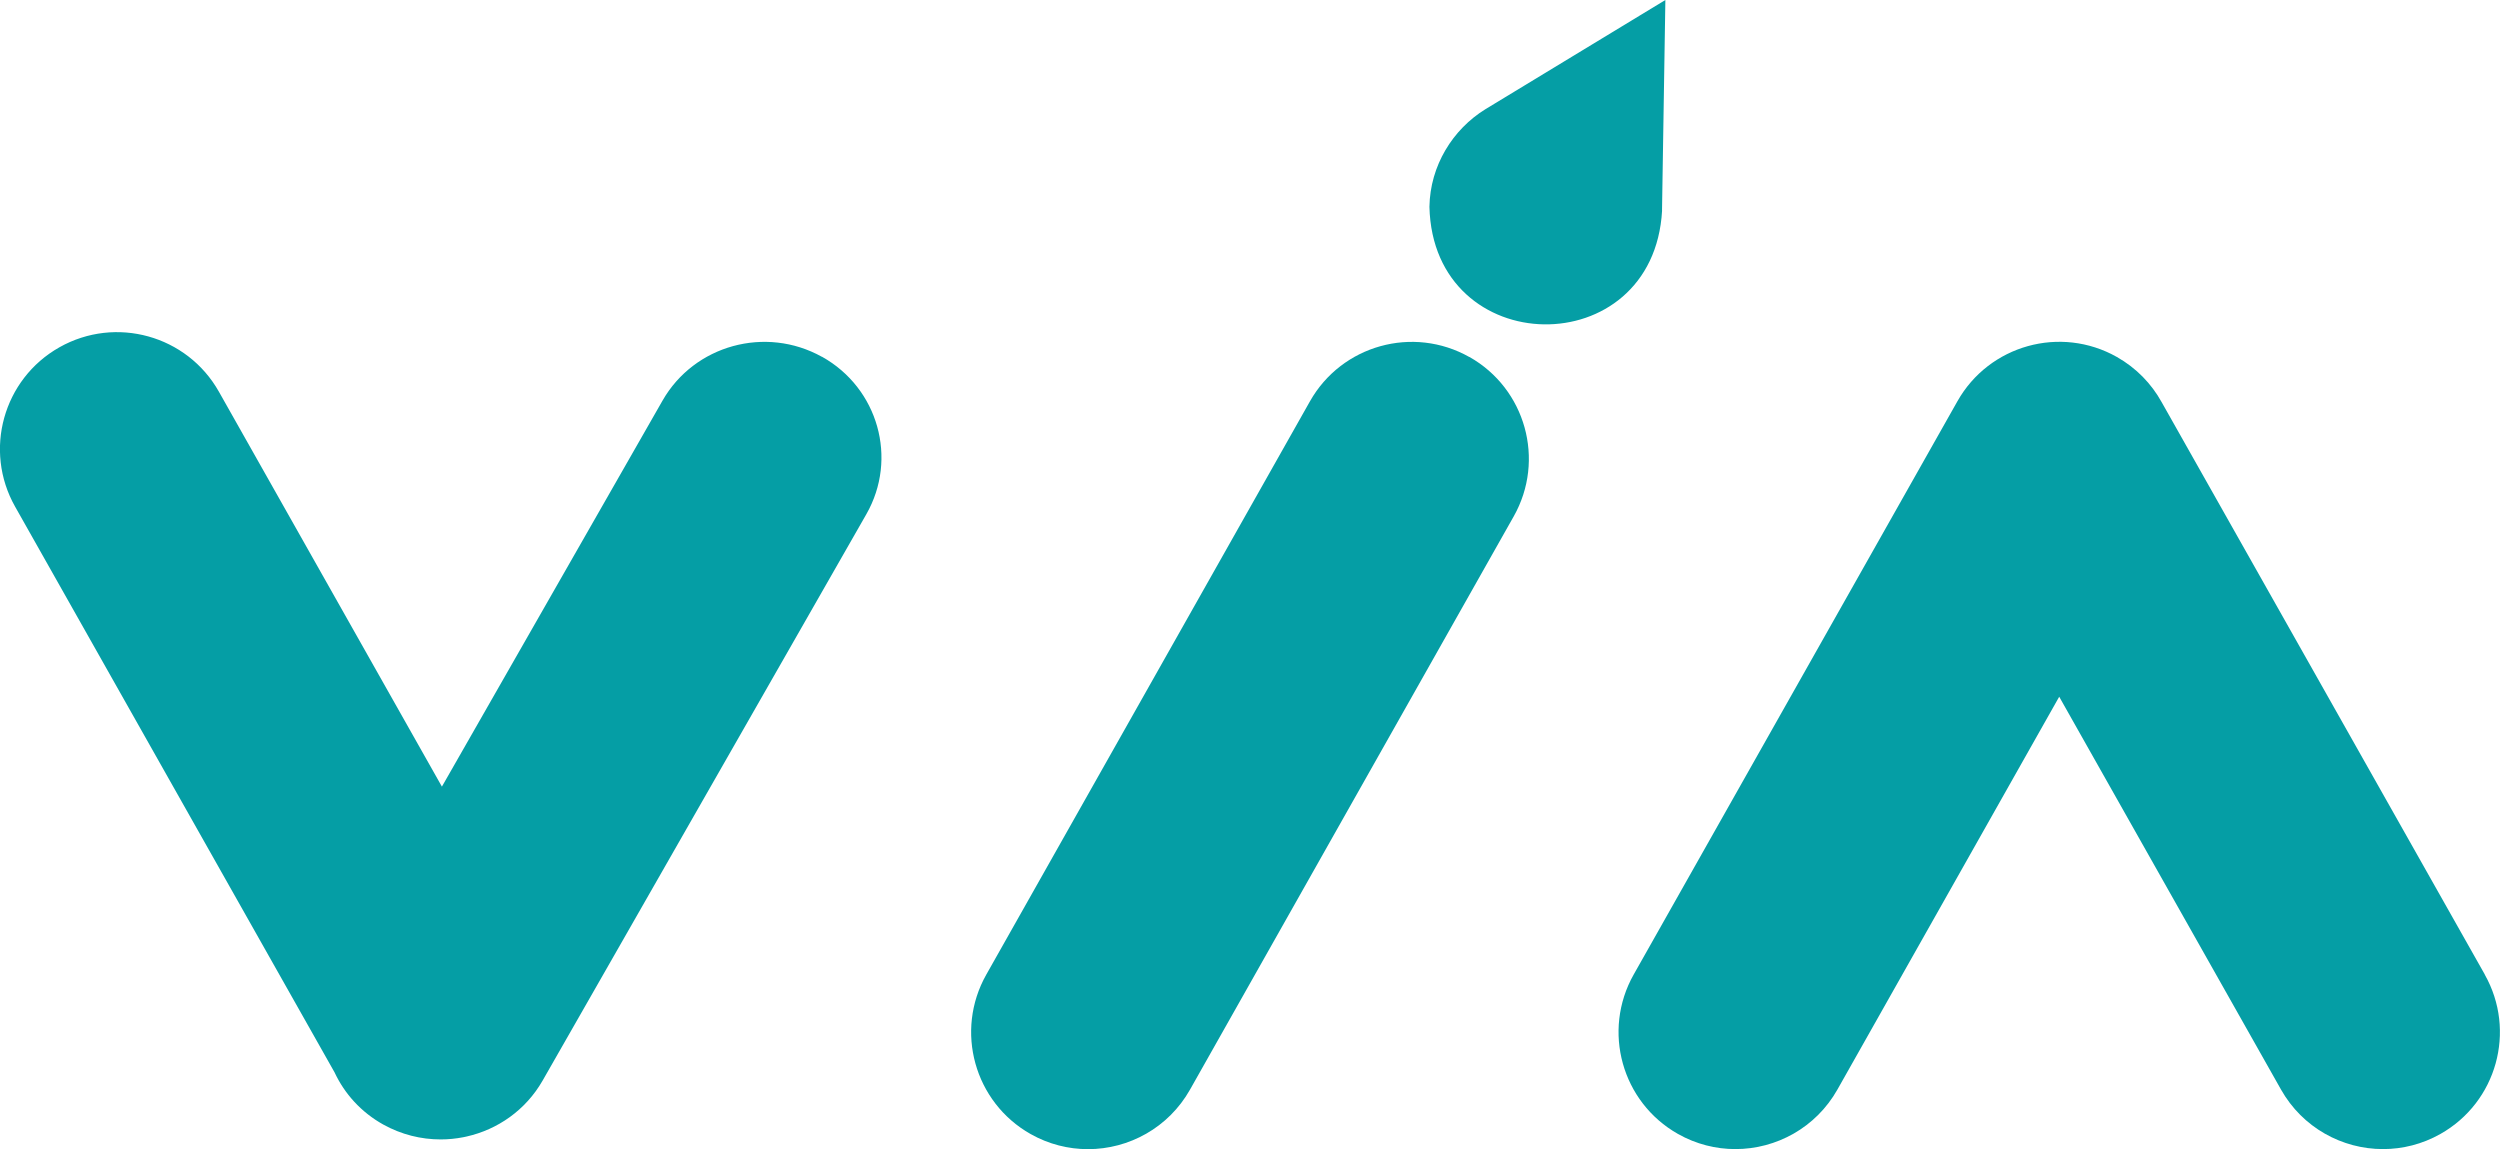
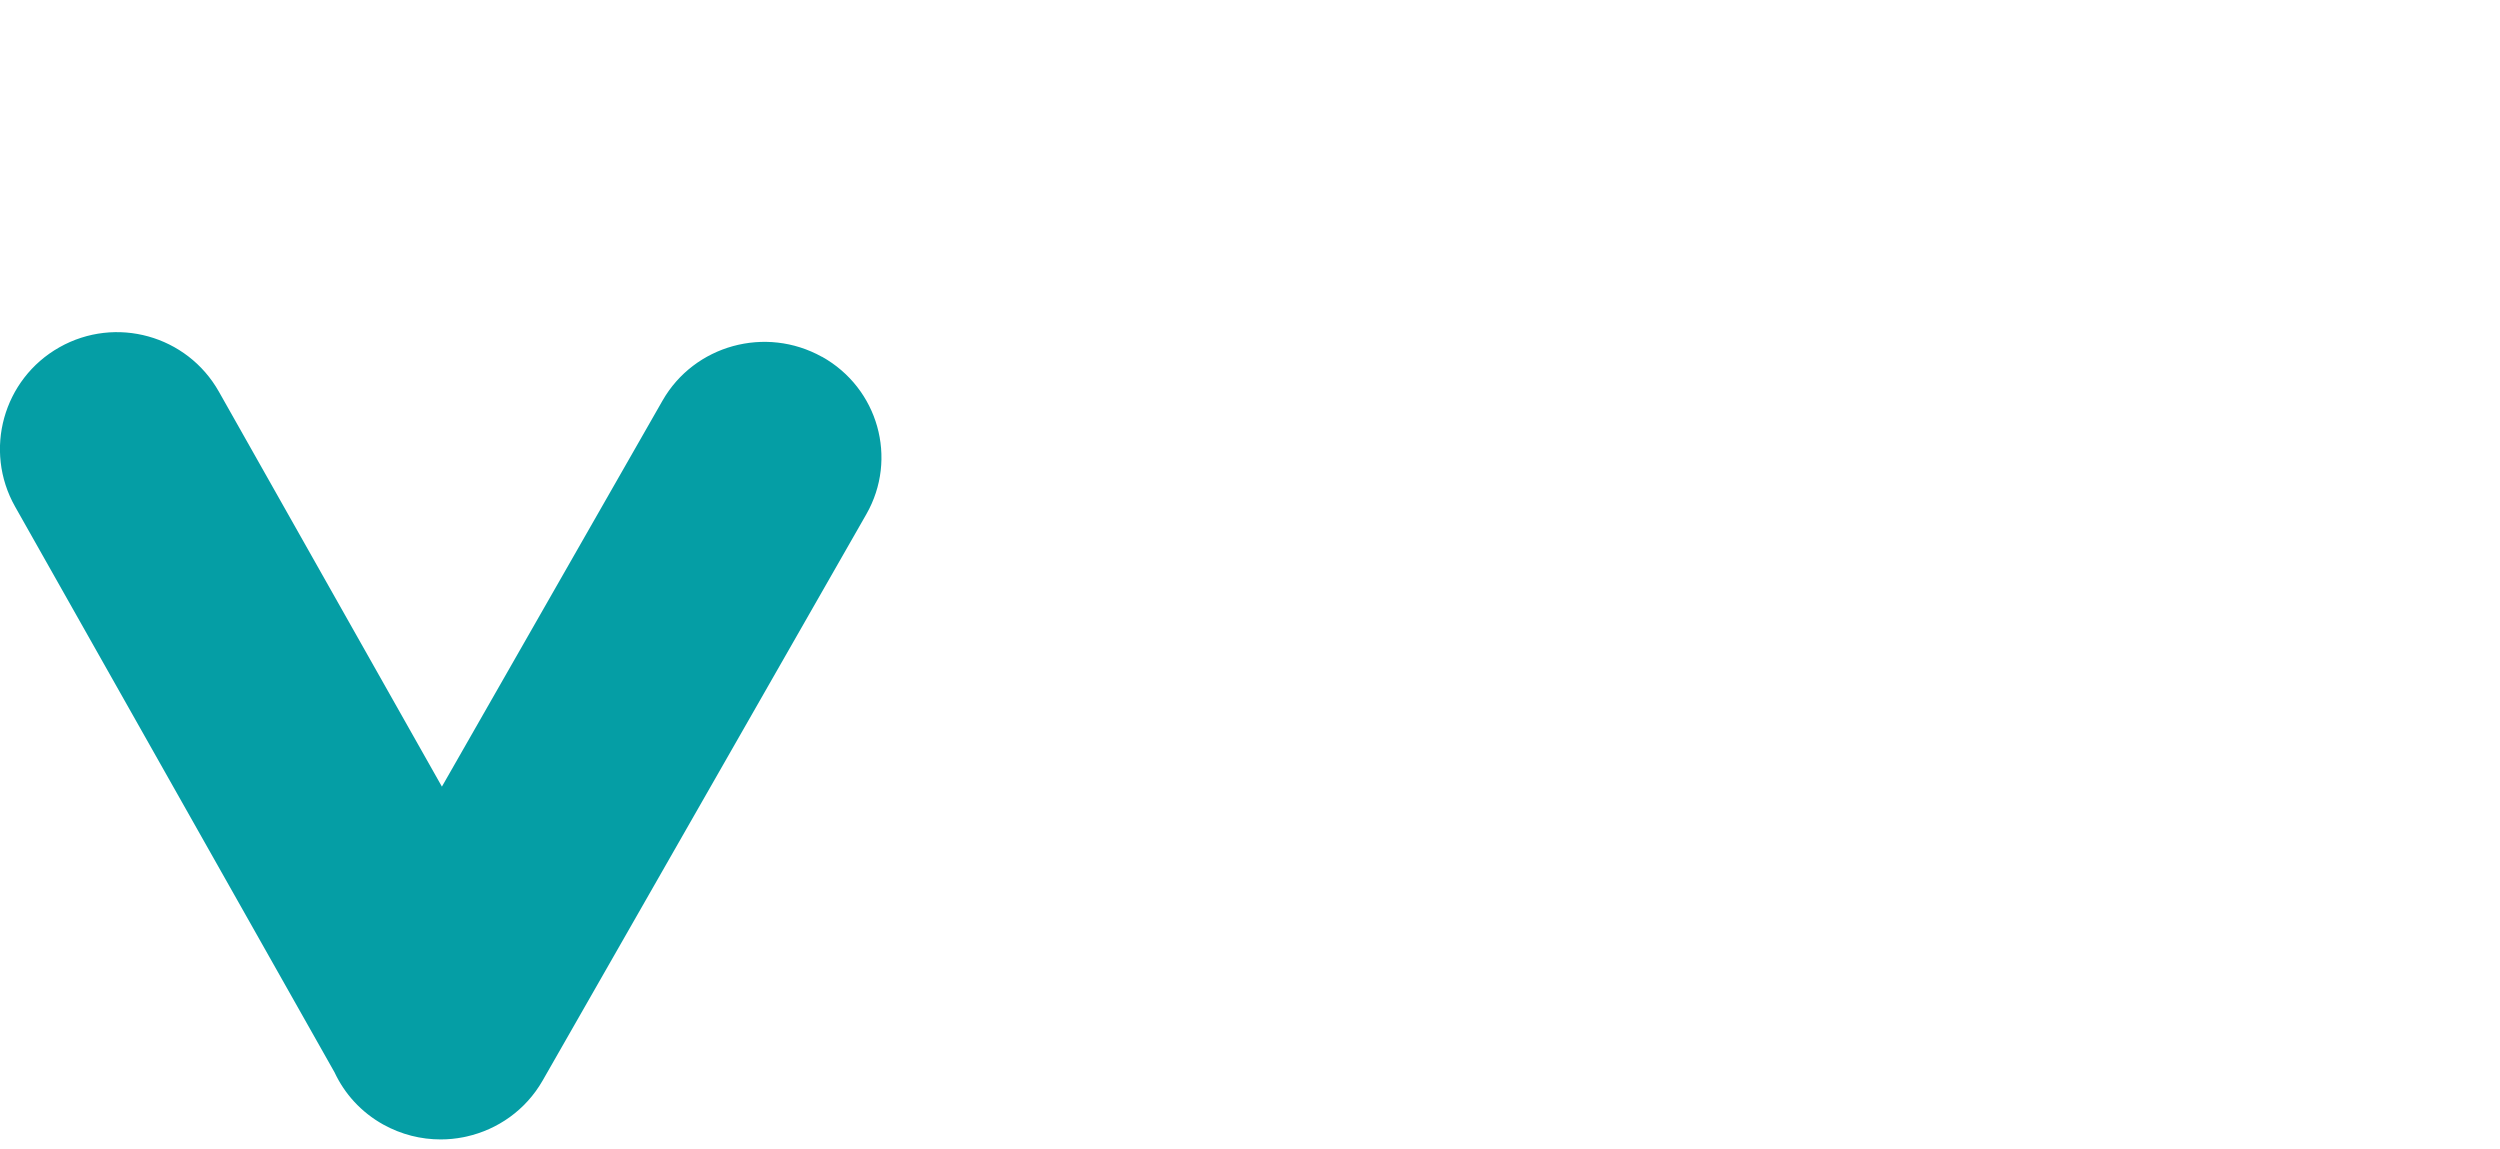
<svg xmlns="http://www.w3.org/2000/svg" id="Camada_2" viewBox="0 0 380.17 174.75">
  <defs>
    <style>
      .cls-1 {
        fill: #059ea5;
      }
    </style>
  </defs>
  <g id="Camada_1-2" data-name="Camada_1">
    <g>
-       <path class="cls-1" d="M252.74,32.01l.51-32.01-27.37,16.61c-4.96,3.06-8.41,8.58-8.51,14.84.56,23.47,34.07,24.01,35.38.56Z" />
      <path class="cls-1" d="M124.99,54.26c-8.56-4.77-19.41-1.79-24.24,6.66l-33.55,58.7-33.92-60.07c-4.83-8.55-15.68-11.57-24.24-6.74-8.56,4.83-11.58,15.68-6.74,24.24l48.58,86.03c1.51,3.23,4.02,6.04,7.39,7.92,2.77,1.54,5.77,2.27,8.73,2.27h.03c1.13,0,2.27-.11,3.4-.33.08-.01.16-.03.24-.05.09-.02.18-.04.28-.06,4.72-1.06,8.99-4.01,11.56-8.5l49.23-86.13c4.83-8.45,1.81-19.17-6.74-23.95Z" />
-       <path class="cls-1" d="M223.44,54.29c-8.56-4.83-19.41-1.81-24.24,6.74l-49.22,87.18c-4.83,8.56-1.81,19.41,6.74,24.24,2.76,1.56,5.77,2.3,8.73,2.3,6.21,0,12.24-3.26,15.51-9.05l49.23-87.18c4.83-8.56,1.81-19.41-6.74-24.24Z" />
-       <path class="cls-1" d="M377.87,148.21l-49.16-87.07c-1.54-2.78-3.84-5.18-6.81-6.86-8.56-4.83-19.41-1.81-24.24,6.74l-49.23,87.18c-4.83,8.56-1.81,19.41,6.74,24.24,2.76,1.56,5.77,2.3,8.73,2.3,6.21,0,12.24-3.26,15.51-9.05l33.73-59.74,33.73,59.74c3.27,5.79,9.3,9.05,15.51,9.05,2.96,0,5.97-.74,8.73-2.3,8.56-4.83,11.58-15.68,6.74-24.24Z" />
    </g>
  </g>
</svg>